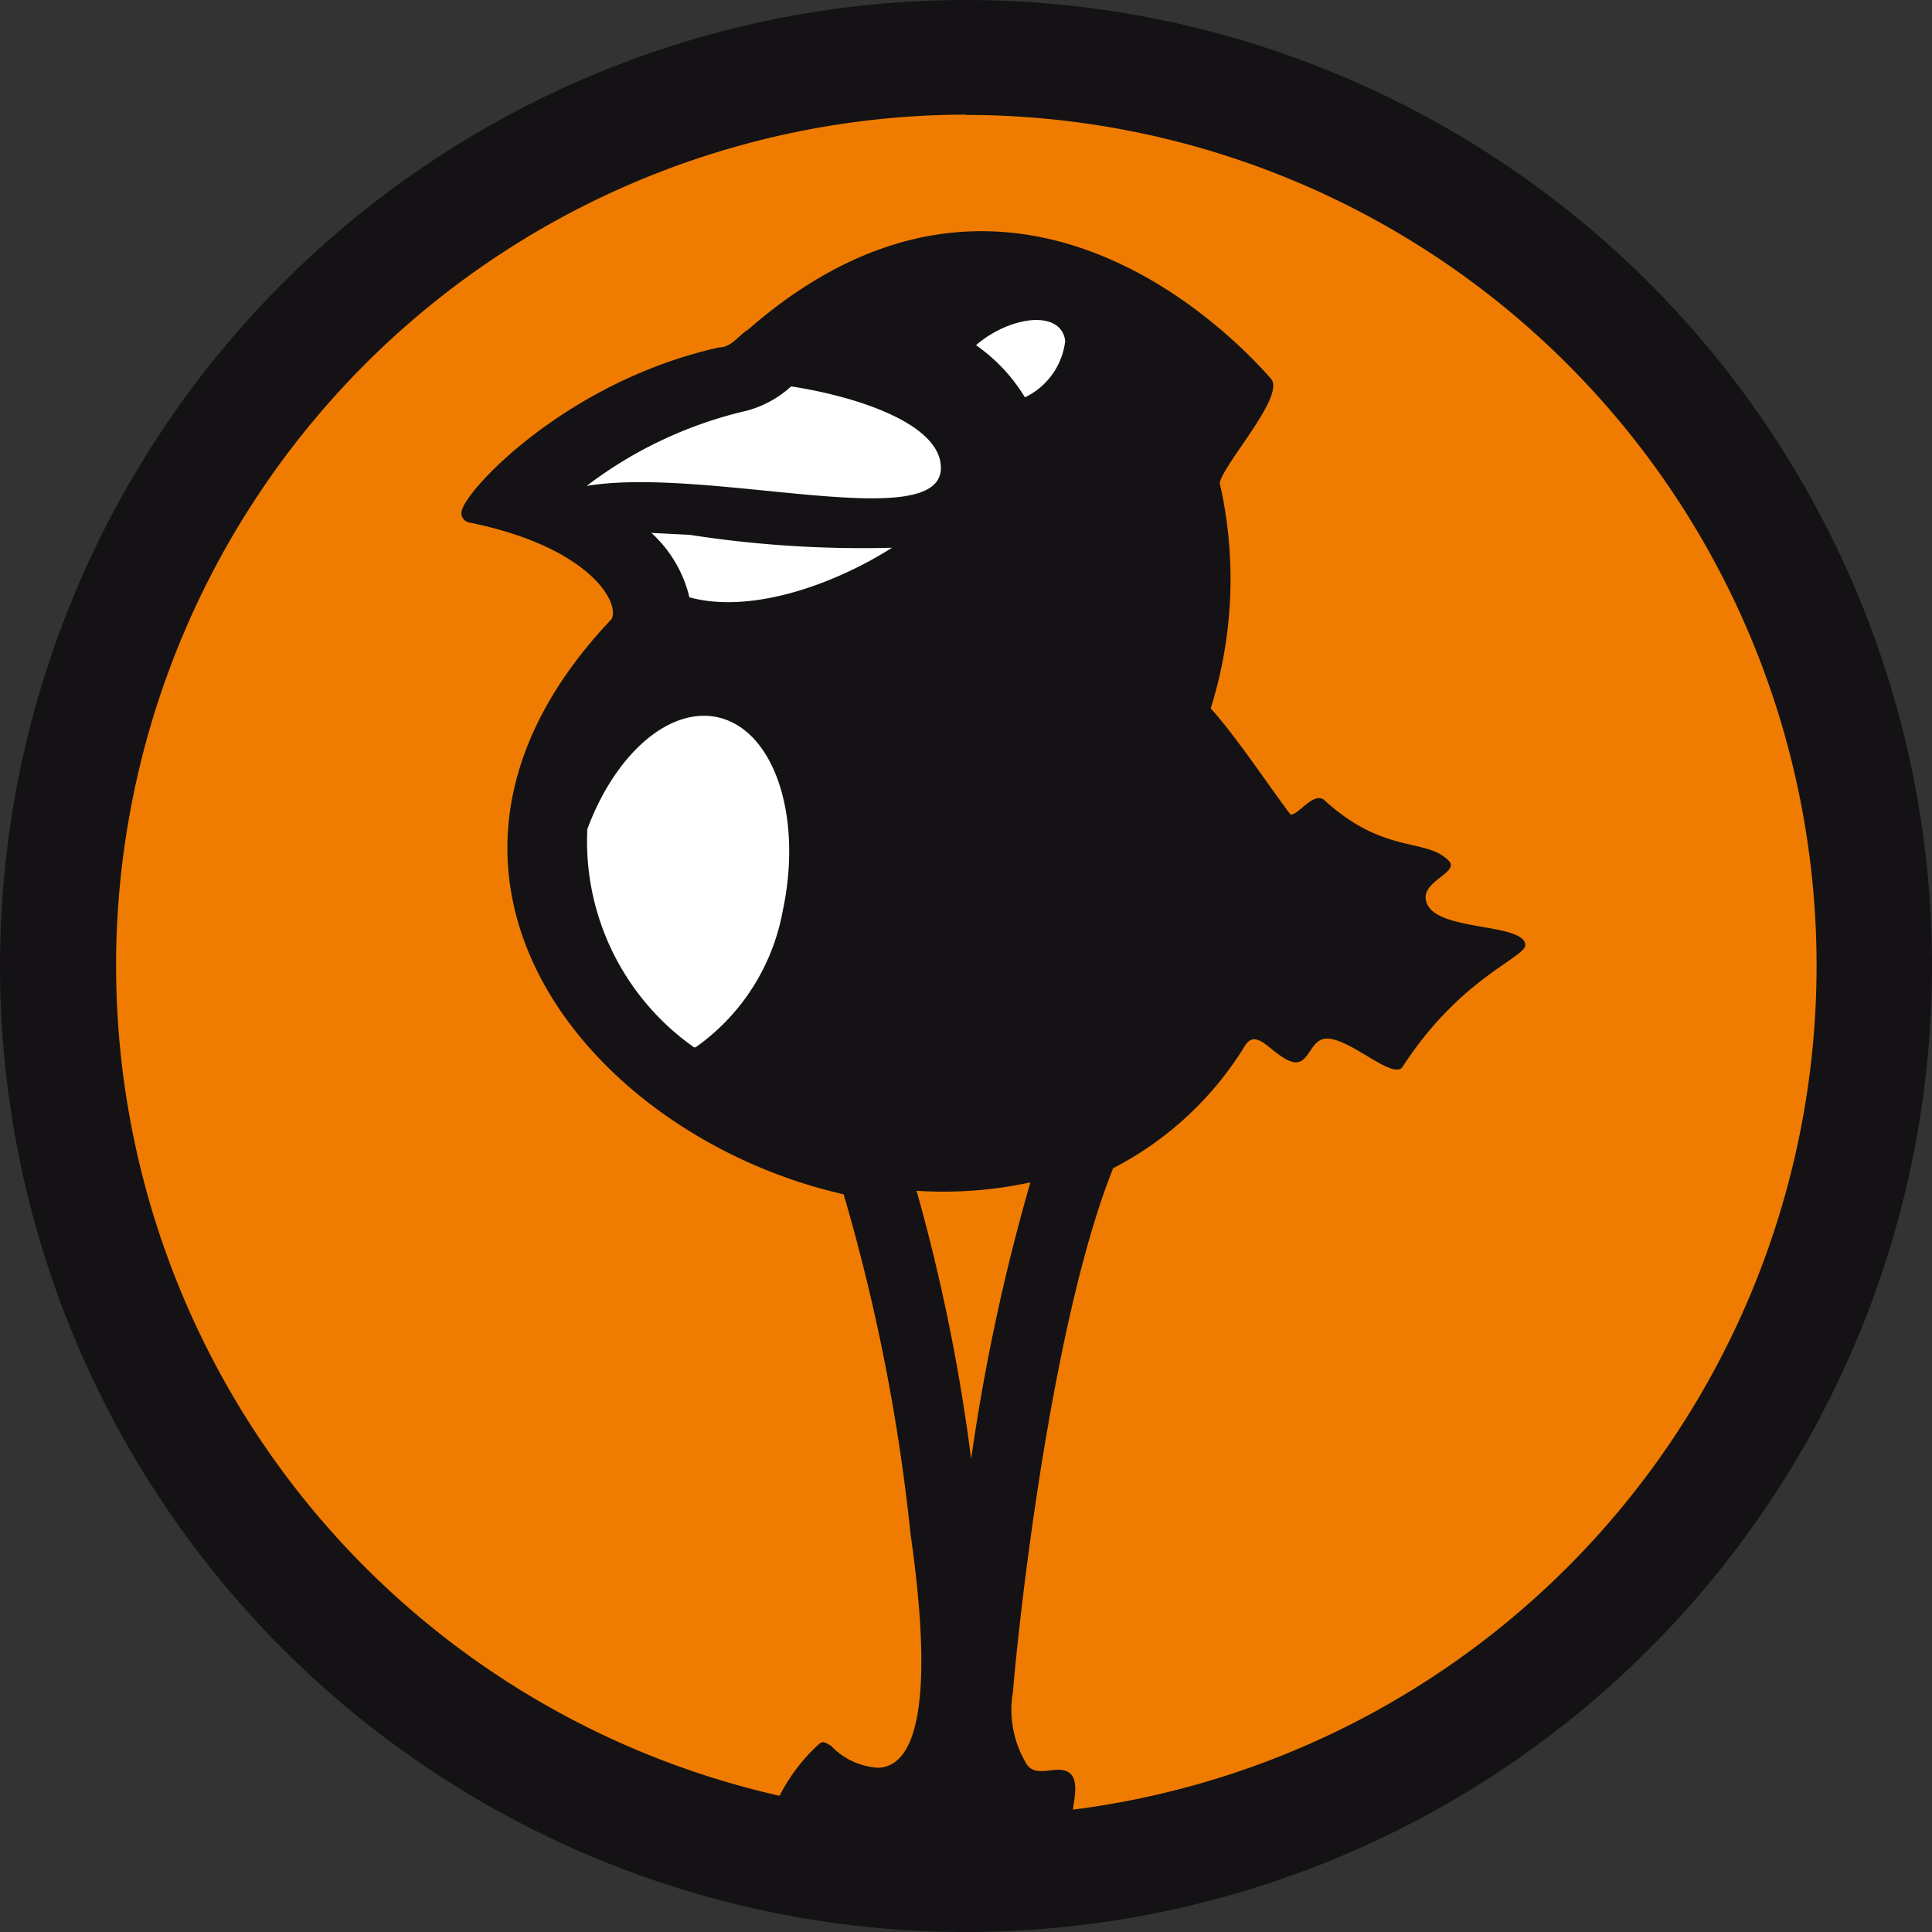
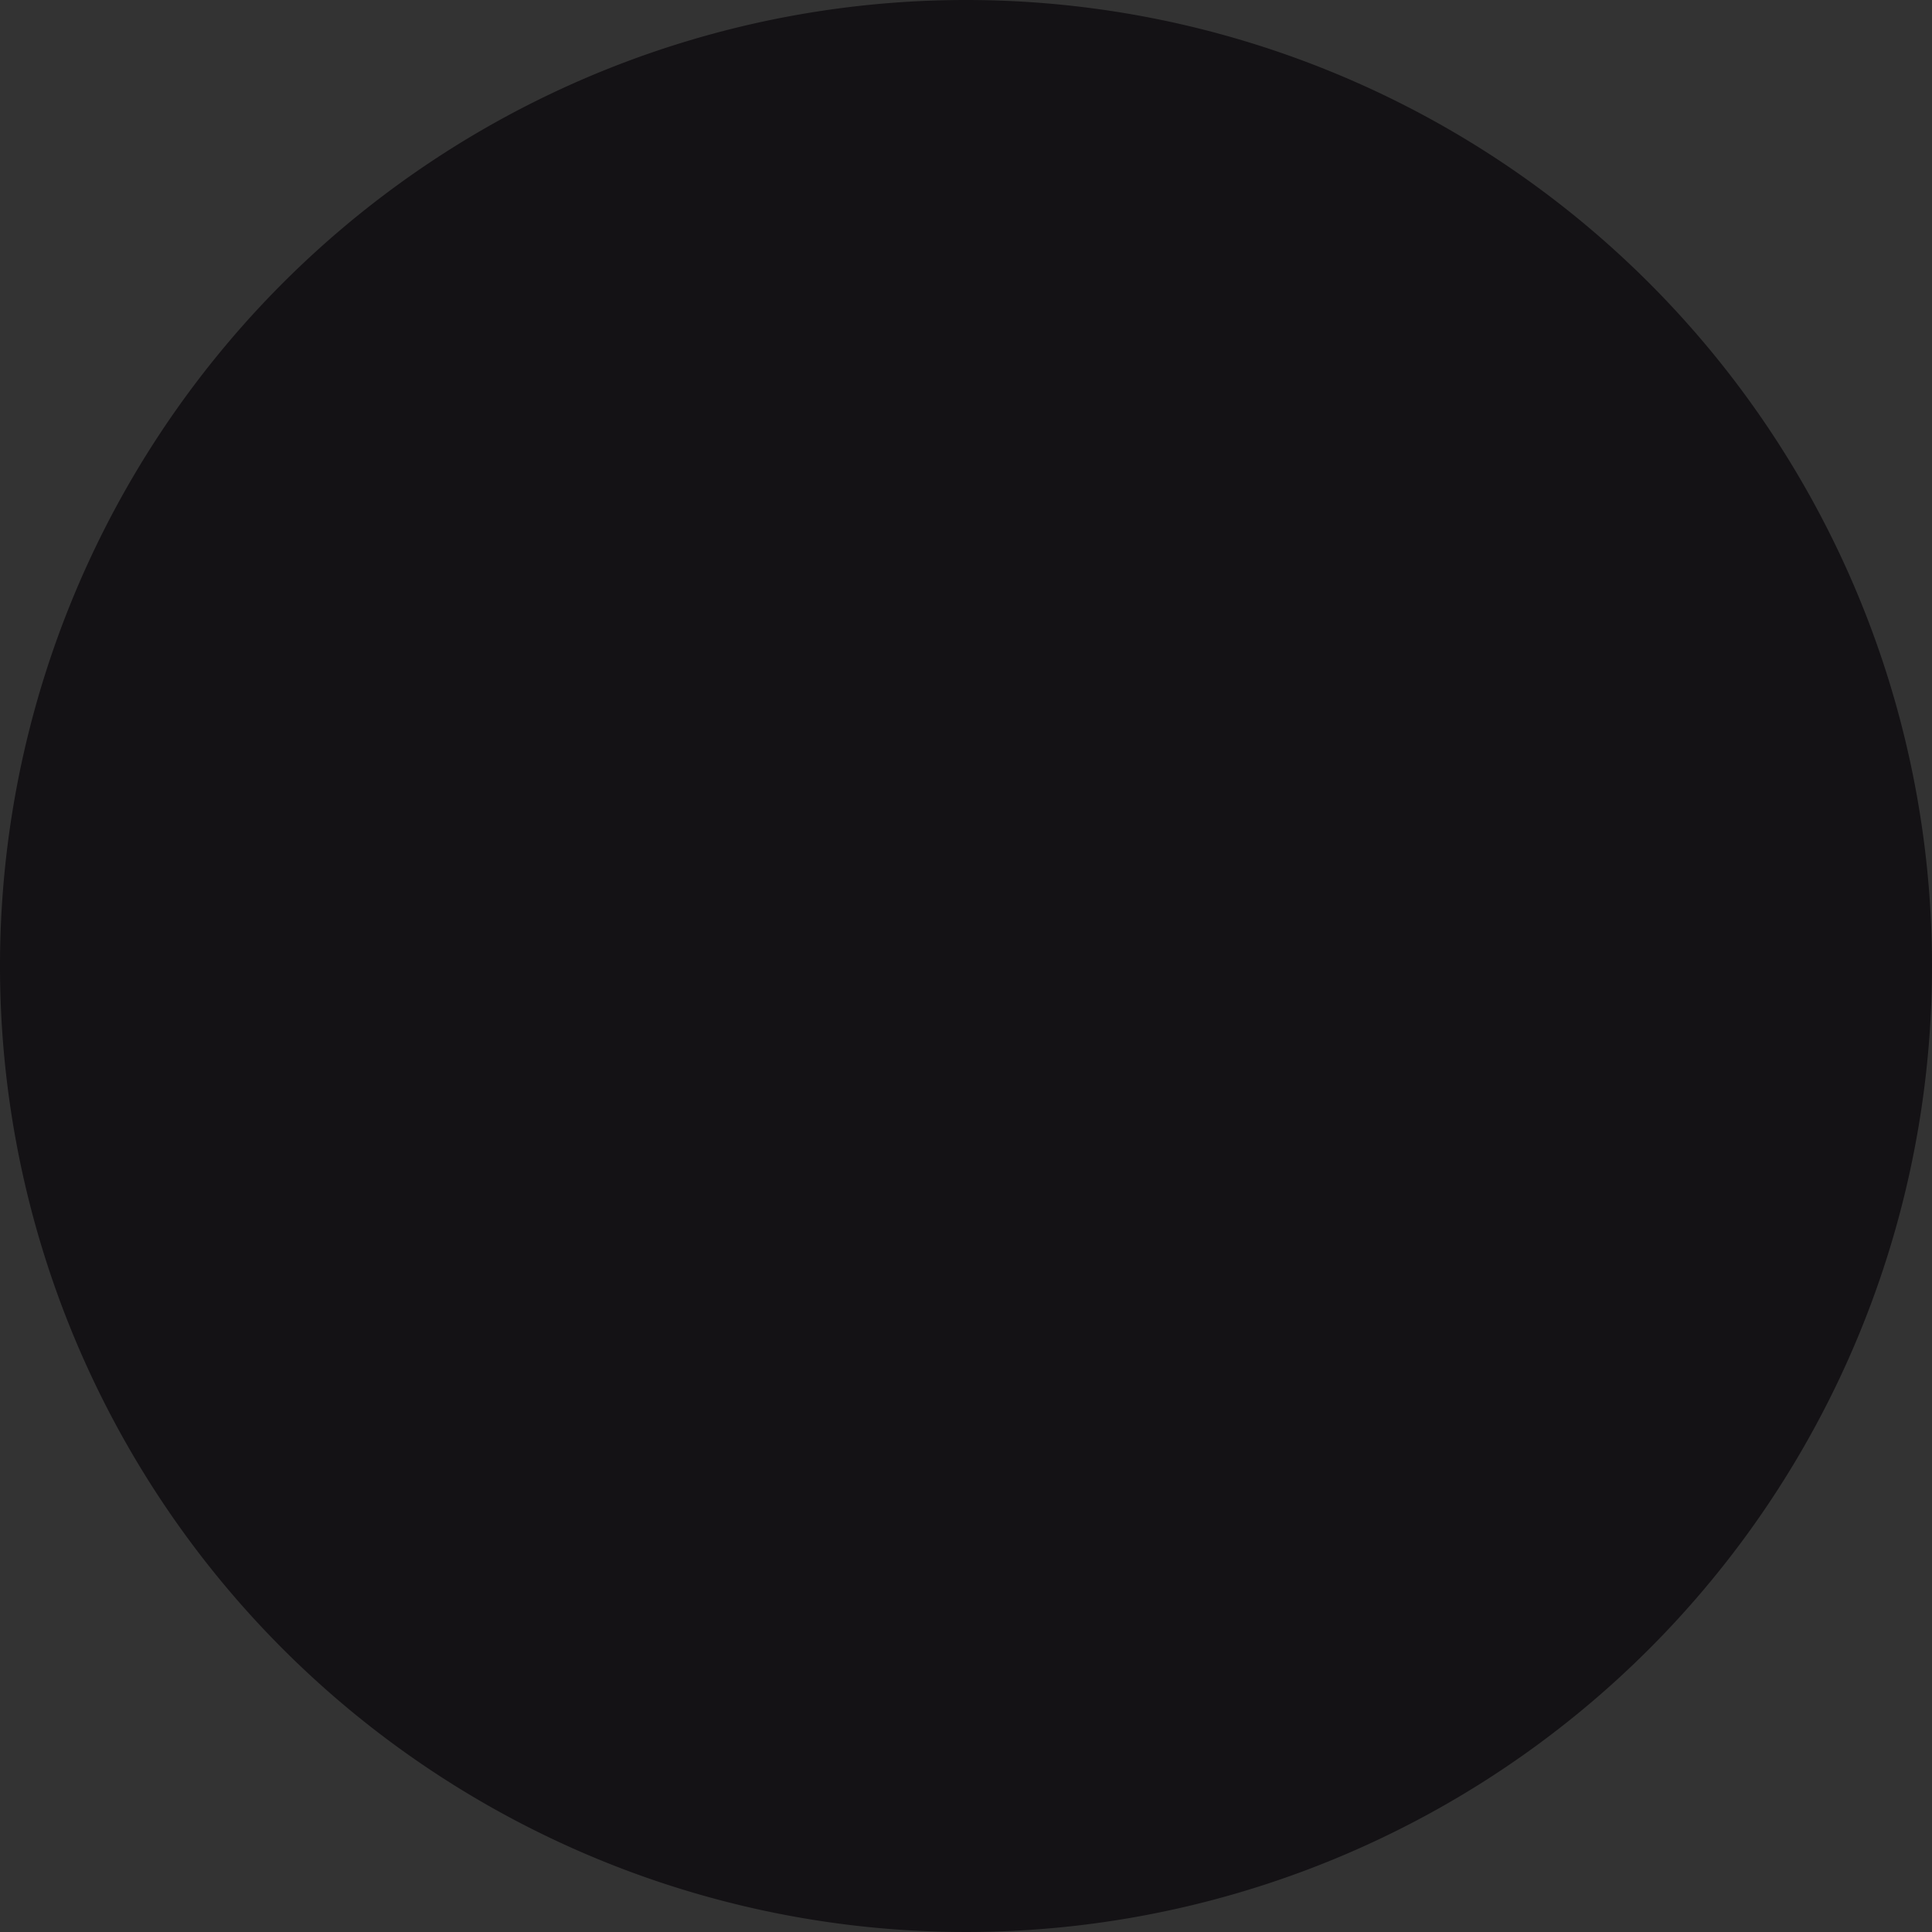
<svg xmlns="http://www.w3.org/2000/svg" id="Layer_1" data-name="Layer 1" viewBox="0 0 60 60">
  <rect x="0" y="0" width="60" height="60" fill="#333333" stroke="none" />
  <defs>
    <style>.cls-1{fill:#141215;}.cls-2{fill:#ef7c00;}.cls-2,.cls-3{fill-rule:evenodd;}.cls-3{fill:#fff;}</style>
  </defs>
  <path id="Path_9" data-name="Path 9" class="cls-1" d="M60,30A30,30,0,1,1,30,0h0A30,30,0,0,1,60,30" />
-   <path id="Path_10" data-name="Path 10" class="cls-2" d="M28.47,37a57.46,57.46,0,0,1,1.69,8.31A62.79,62.79,0,0,1,32,36.72a12.84,12.84,0,0,1-3.55.26" />
-   <path id="Path_11" data-name="Path 11" class="cls-2" d="M30,3.56a26.43,26.43,0,0,0-5.79,52.21,5.6,5.6,0,0,1,1.24-1.62c.12-.1.24,0,.36.07a2.2,2.2,0,0,0,1.47.68c1.53-.07,1.56-3.35,1-7.24A59.46,59.46,0,0,0,26.2,37.09c-7.93-1.8-14.67-10-7.21-17.86.28-.51-.68-2.24-4.4-3a.3.3,0,0,1-.26-.31v0c0-.58,3.19-4.06,8-5.13.39,0,.61-.38.9-.55,8.53-7.46,15.77,1,16.24,1.52S38,14.39,37.88,15a13.43,13.43,0,0,1-.28,7c.76.83,1.85,2.47,2.48,3.3.26,0,.72-.73,1.05-.45C43,26.56,44.29,26,45,26.74c.36.39-1.11.68-.63,1.42s2.92.53,3,1.17c.05.4-2,1-3.81,3.8-.31.47-1.87-1.13-2.53-.84-.39.16-.43.9-1,.65s-1-1-1.35-.49a10.38,10.38,0,0,1-4.11,3.83c-2,5-3,14.78-3.11,16.25a3.25,3.25,0,0,0,.45,2.3c.32.37.86,0,1.24.19s.21.84.17,1.18A26.42,26.42,0,0,0,30,3.57" />
-   <path id="Path_12" data-name="Path 12" class="cls-3" d="M21.56,32.53a7.82,7.82,0,0,1-3.32-6.78c.86-2.32,2.54-3.82,4.07-3.47,1.75.41,2.62,3.1,2,6a6.64,6.64,0,0,1-2.7,4.24m8.7-21.8a3.48,3.48,0,0,1,.9-.56c1-.42,1.81-.23,1.87.44a2.23,2.23,0,0,1-1.25,1.74,5.34,5.34,0,0,0-1.52-1.62M27.72,17c-1.84,1.17-4.41,2.07-6.31,1.55a3.94,3.94,0,0,0-1.18-2l1.19.06a34.92,34.92,0,0,0,6.3.4m-3.09-5c1.87.29,4.59,1.12,4.59,2.52,0,2.11-7.25-.06-11,.56A13.06,13.06,0,0,1,23,12.8a3.32,3.32,0,0,0,1.57-.8Z" />
</svg>